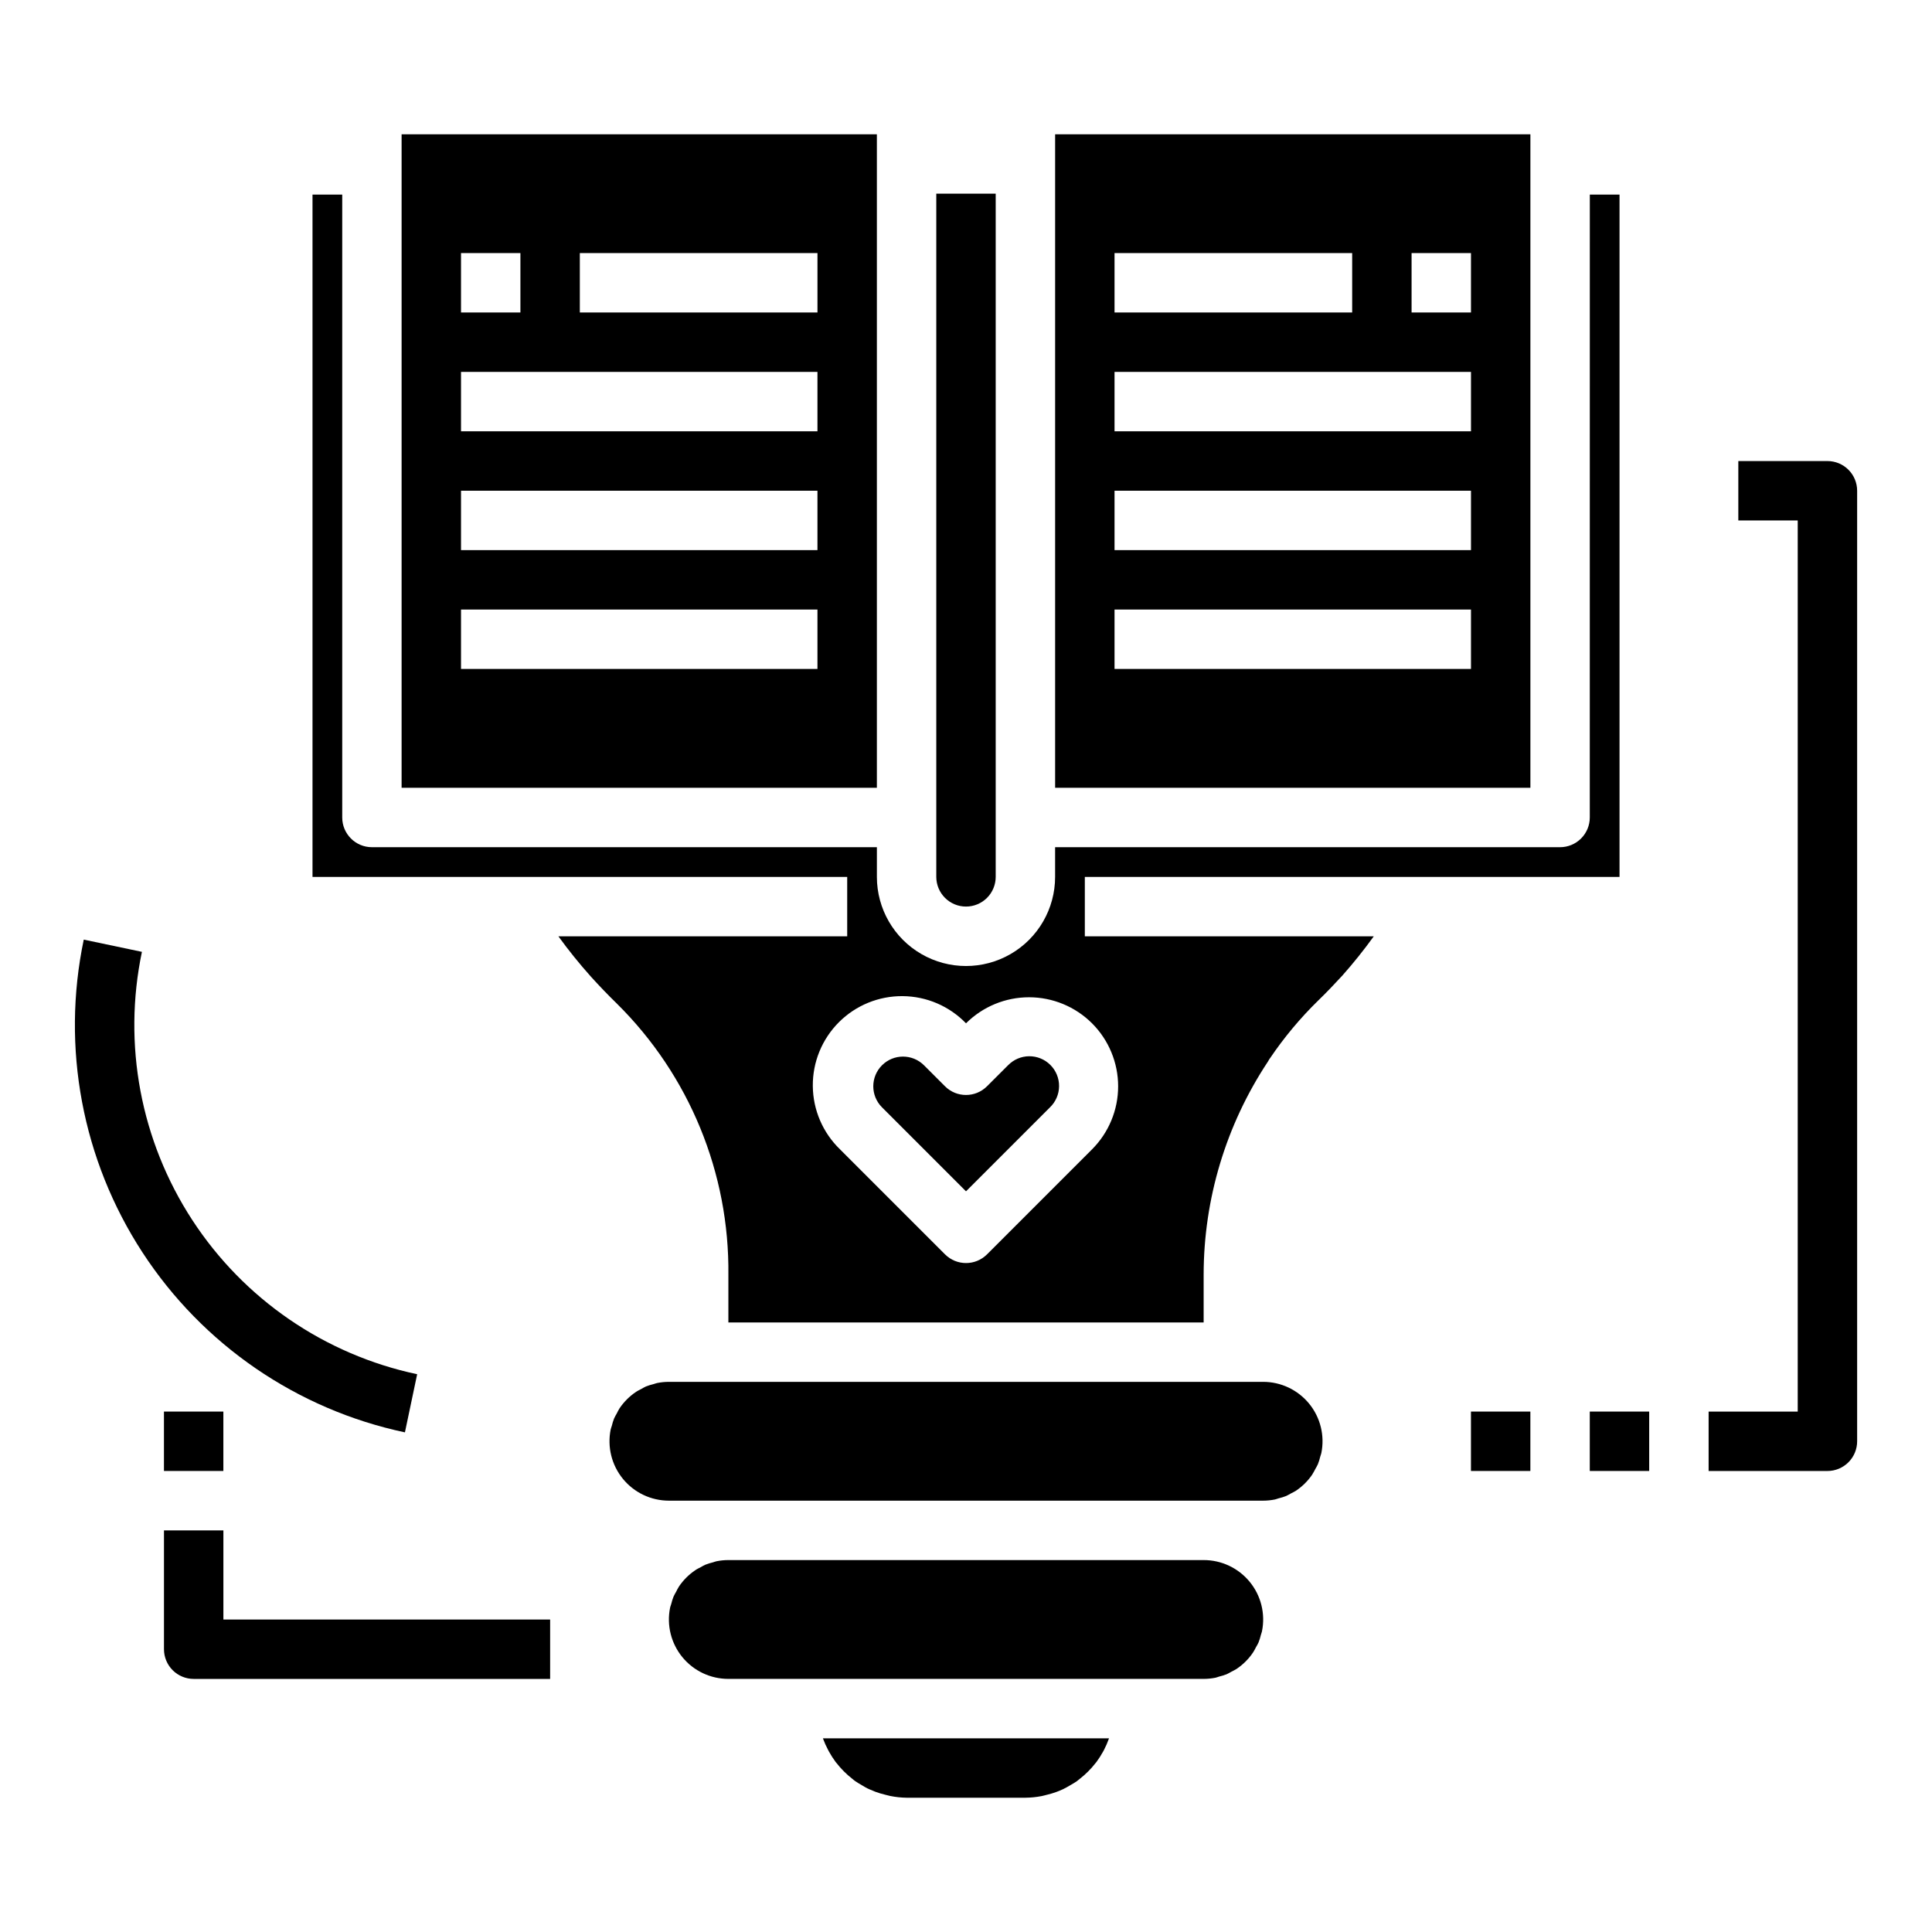
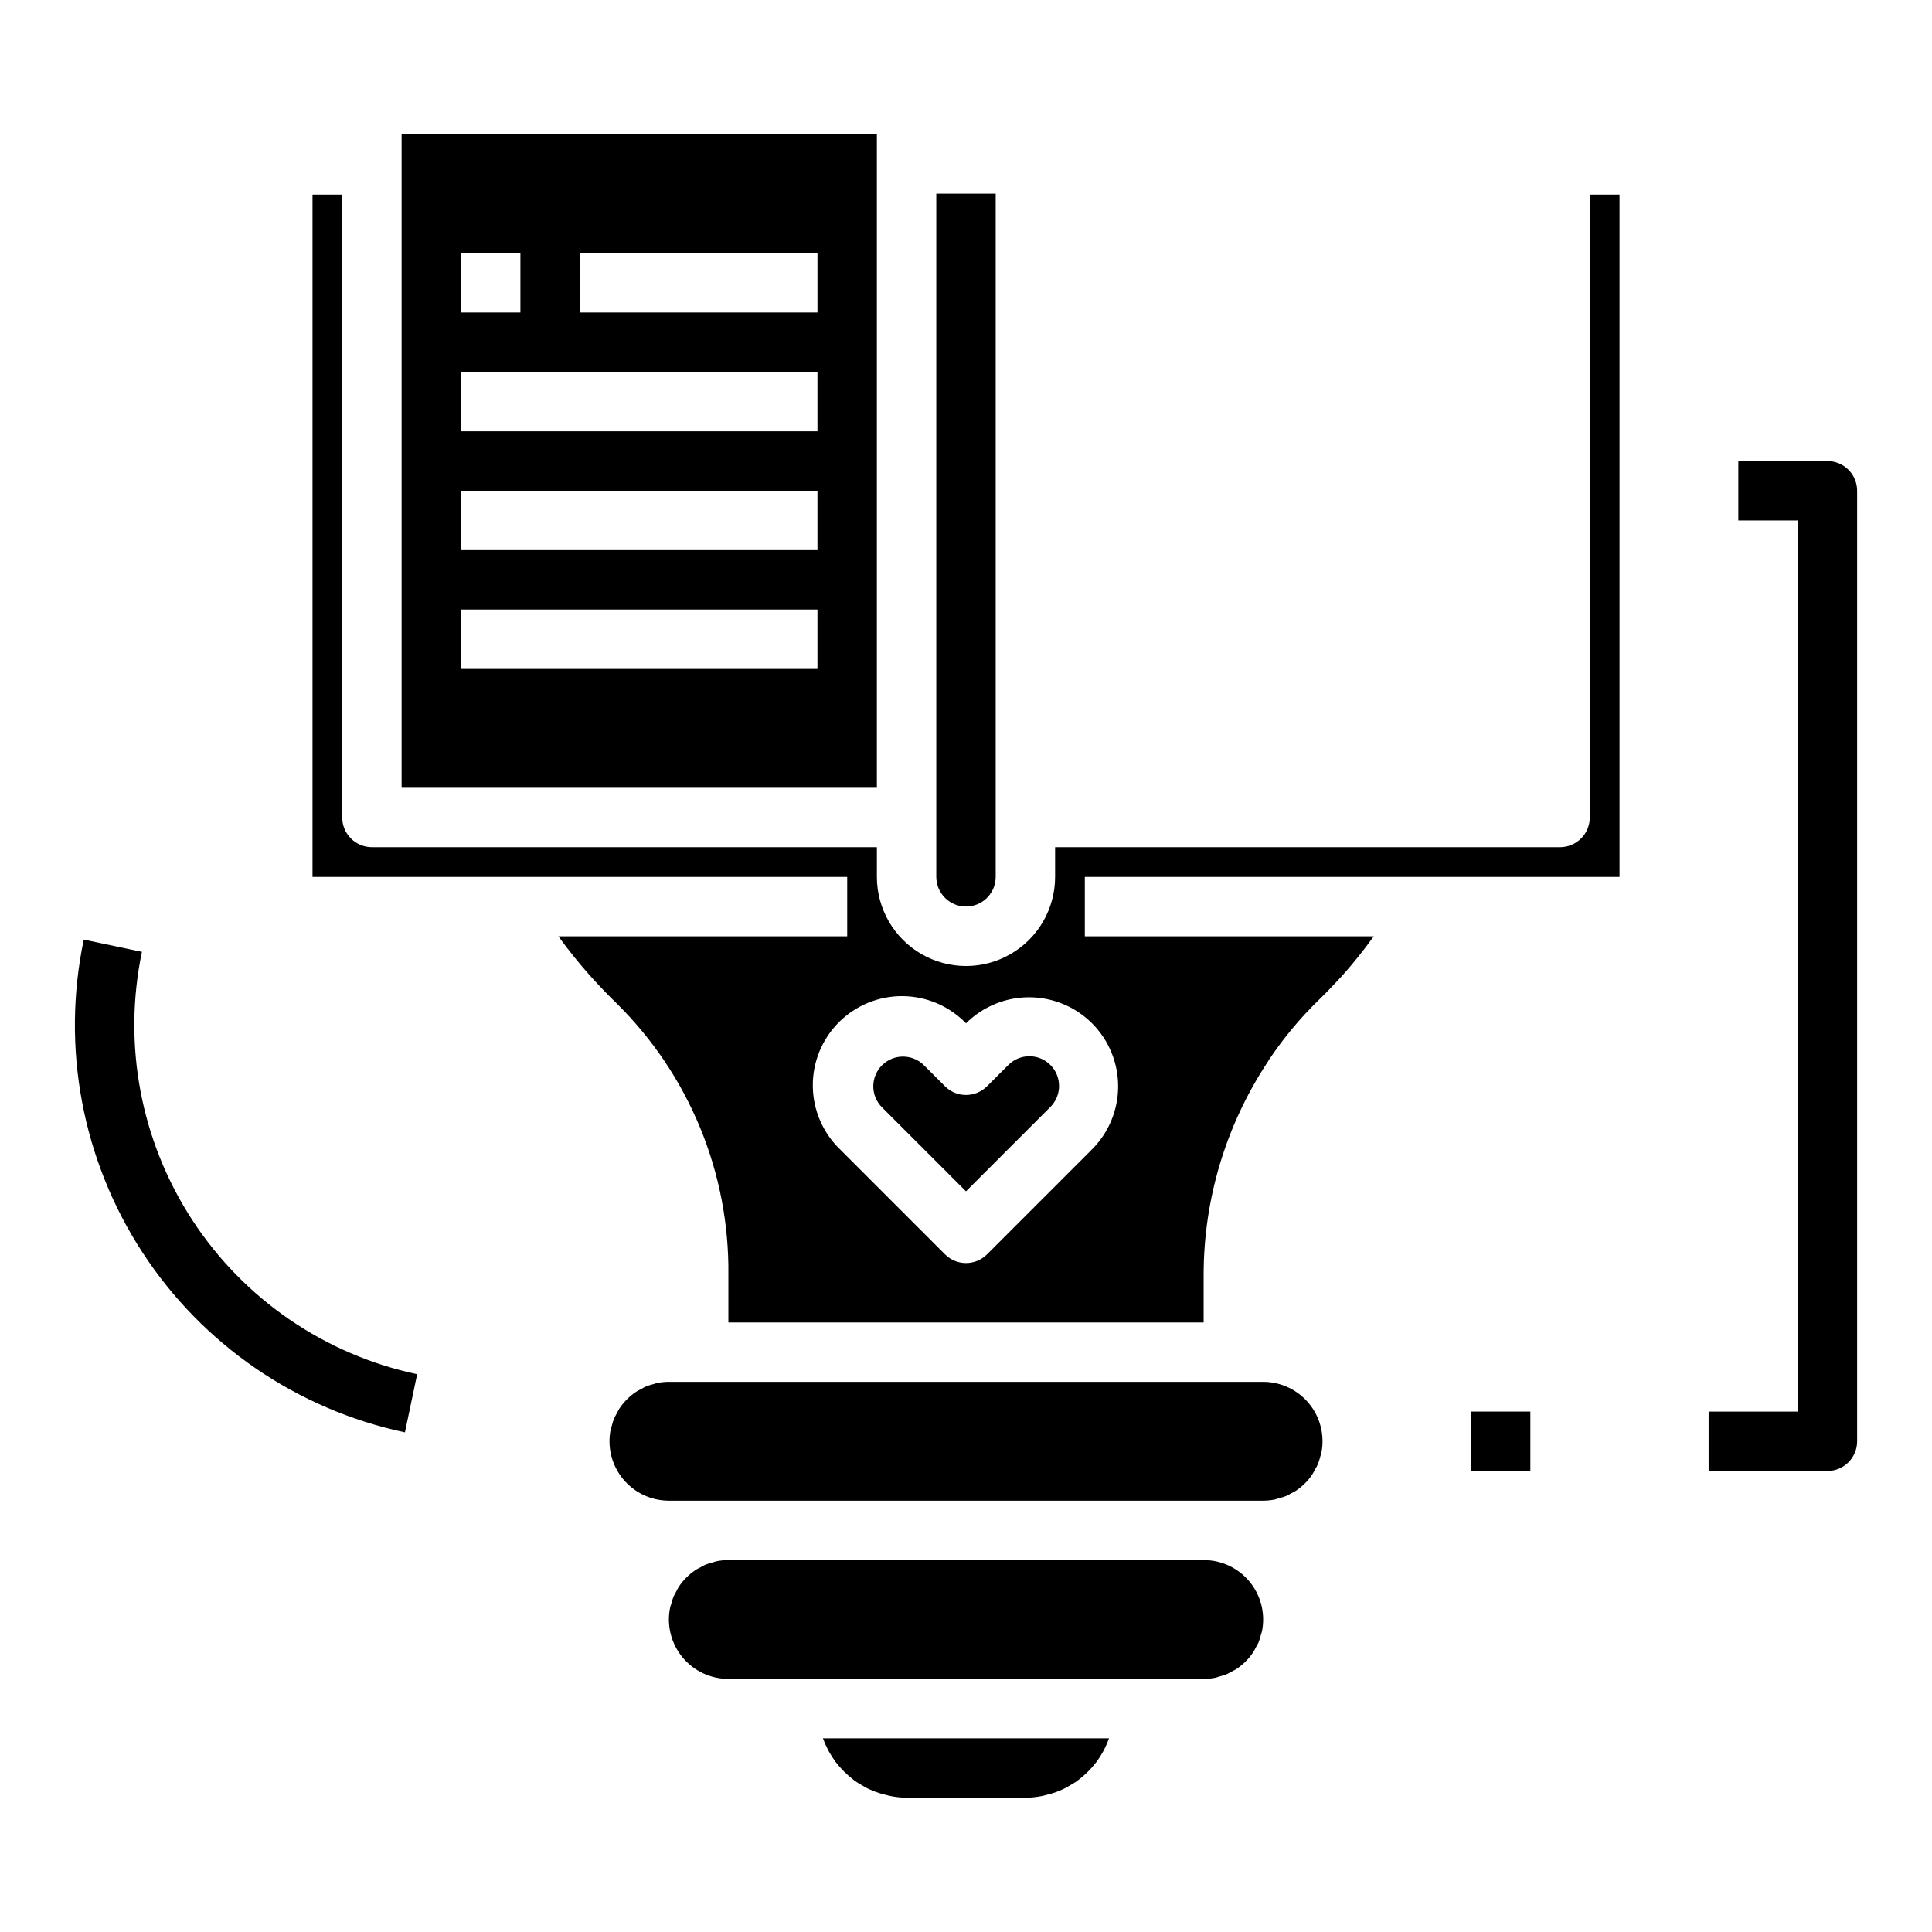
<svg xmlns="http://www.w3.org/2000/svg" fill="#000000" width="800px" height="800px" version="1.1" viewBox="144 144 512 512">
  <g>
    <path d="m628.29 266.18h-23.617v15.742h15.742v236.16h-23.613v15.742h31.488v0.004c2.086 0 4.09-0.832 5.566-2.309 1.473-1.477 2.305-3.477 2.305-5.566v-251.9c0-2.09-0.832-4.09-2.305-5.566-1.477-1.477-3.481-2.305-5.566-2.305z" />
-     <path d="m565.31 518.08h15.742v15.742h-15.742z" />
    <path d="m533.82 518.08h15.742v15.742h-15.742z" />
    <path d="m251.31 523.59 3.242-15.406c-24.5-5.199-45.938-19.902-59.609-40.887-13.676-20.984-18.469-46.531-13.332-71.047l-15.414-3.242c-5.996 28.602-0.402 58.41 15.555 82.891 15.957 24.48 40.973 41.633 69.559 47.691z" />
-     <path d="m203.2 549.57h-15.746v31.488c0 2.09 0.832 4.09 2.305 5.566 1.477 1.477 3.481 2.305 5.566 2.305h94.465v-15.742h-86.59z" />
-     <path d="m187.45 518.08h15.742v15.742h-15.742z" />
    <path d="m466.12 588.61c0.332-0.07 0.637-0.203 0.969-0.301h-0.004c0.672-0.16 1.332-0.363 1.977-0.613 0.457-0.188 0.867-0.465 1.301-0.691 0.434-0.227 0.945-0.457 1.379-0.746l-0.004-0.004c1.707-1.148 3.176-2.617 4.324-4.32 0.285-0.457 0.551-0.926 0.785-1.41 0.25-0.41 0.477-0.832 0.68-1.266 0.258-0.656 0.469-1.332 0.629-2.016 0.086-0.316 0.219-0.613 0.285-0.93h-0.004c0.945-4.637-0.25-9.453-3.25-13.113s-7.484-5.777-12.215-5.766h-125.95c-1.059 0-2.113 0.105-3.148 0.316-0.324 0.062-0.613 0.195-0.93 0.285-0.688 0.16-1.359 0.371-2.016 0.629-0.434 0.203-0.855 0.43-1.27 0.676-0.473 0.25-0.969 0.473-1.41 0.789h0.004c-1.707 1.148-3.172 2.613-4.324 4.32-0.293 0.434-0.496 0.914-0.746 1.379-0.25 0.465-0.504 0.844-0.691 1.301v-0.004c-0.25 0.645-0.457 1.305-0.617 1.977-0.094 0.332-0.227 0.637-0.301 0.969h0.004c-0.934 4.629 0.262 9.434 3.254 13.086 2.992 3.652 7.469 5.769 12.191 5.766h125.95c1.055 0 2.109-0.105 3.148-0.312z" />
    <path d="m420.05 619.98c0.473-0.094 0.93-0.227 1.402-0.348v0.004c0.883-0.211 1.754-0.473 2.606-0.789 0.551-0.211 1.094-0.434 1.621-0.676 0.676-0.324 1.324-0.691 1.961-1.07 0.637-0.379 1.18-0.668 1.73-1.062 0.27-0.188 0.504-0.434 0.789-0.629 1.559-1.215 2.961-2.613 4.172-4.172 0.078-0.094 0.164-0.188 0.234-0.285h0.004c0.641-0.871 1.223-1.785 1.746-2.731l0.242-0.441c0.52-1.004 0.973-2.043 1.348-3.109h-75.824c0.387 1.059 0.848 2.09 1.379 3.086l0.234 0.441c0.523 0.945 1.105 1.859 1.75 2.731 0.07 0.094 0.156 0.18 0.227 0.277v-0.004c1.215 1.562 2.621 2.969 4.18 4.184 0.262 0.203 0.496 0.441 0.789 0.629 0.551 0.395 1.148 0.715 1.73 1.062s1.281 0.789 1.961 1.07c0.535 0.242 1.07 0.465 1.621 0.676 0.852 0.316 1.723 0.578 2.606 0.789 0.473 0.117 0.93 0.25 1.402 0.348v-0.004c1.414 0.285 2.848 0.438 4.289 0.457h31.488c1.449-0.012 2.894-0.156 4.312-0.434z" />
    <path d="m411.13 426.32-5.566 5.559v-0.004c-3.074 3.074-8.055 3.074-11.129 0l-5.566-5.566v0.004c-3.074-3.074-8.062-3.074-11.133 0.004-3.074 3.074-3.074 8.059 0.004 11.133l22.262 22.262 22.262-22.262c1.52-1.465 2.383-3.481 2.402-5.594 0.02-2.109-0.812-4.141-2.305-5.633-1.496-1.496-3.523-2.324-5.637-2.309-2.109 0.02-4.125 0.887-5.594 2.406z" />
    <path d="m491.79 534.7c0.289-0.453 0.551-0.926 0.789-1.406 0.246-0.41 0.473-0.836 0.676-1.27 0.258-0.656 0.469-1.328 0.629-2.016 0.086-0.316 0.219-0.613 0.285-0.93 0.941-4.633-0.25-9.445-3.246-13.105-2.996-3.656-7.477-5.777-12.207-5.769h-157.44c-1.055 0-2.113 0.105-3.148 0.316-0.324 0.062-0.613 0.195-0.93 0.285v-0.004c-0.684 0.16-1.359 0.371-2.016 0.629-0.434 0.207-0.855 0.43-1.266 0.68-0.473 0.25-0.969 0.473-1.41 0.789v-0.004c-1.703 1.148-3.172 2.617-4.32 4.324-0.293 0.434-0.496 0.914-0.746 1.379-0.25 0.465-0.504 0.844-0.691 1.301l-0.004-0.004c-0.25 0.645-0.453 1.305-0.613 1.977-0.094 0.332-0.227 0.637-0.301 0.969v-0.004c-0.93 4.633 0.262 9.434 3.258 13.09 2.992 3.652 7.465 5.769 12.188 5.766h157.44c1.059 0 2.113-0.105 3.148-0.316 0.332-0.07 0.637-0.203 0.969-0.301v0.004c0.672-0.16 1.332-0.367 1.977-0.613 0.457-0.188 0.867-0.465 1.301-0.691 0.434-0.227 0.945-0.457 1.379-0.746l-0.004-0.004c1.707-1.148 3.172-2.617 4.32-4.324z" />
    <path d="m565.31 360.64c0 2.09-0.832 4.09-2.309 5.566-1.477 1.477-3.477 2.309-5.566 2.309h-133.82v7.871c0 8.438-4.5 16.234-11.809 20.453-7.305 4.219-16.309 4.219-23.613 0-7.309-4.219-11.809-12.016-11.809-20.453v-7.871h-133.82c-4.348 0-7.871-3.527-7.871-7.875v-165.07h-7.875v180.82h141.7v15.742h-76.539c2.699 3.723 5.59 7.305 8.656 10.73 2.195 2.426 4.465 4.785 6.824 7.086 19.207 18.973 29.875 44.934 29.57 71.926v12.594h125.95v-12.672c0.016-20.039 5.914-39.633 16.961-56.348 0.188-0.293 0.348-0.605 0.535-0.891l0.055-0.062h0.004c3.746-5.547 8.047-10.699 12.836-15.375 2.164-2.094 4.242-4.273 6.297-6.512l0.004 0.004c2.973-3.348 5.777-6.848 8.398-10.48h-76.578v-15.742h141.7v-180.82h-7.871zm-131.91 54.547c4.43 4.43 6.918 10.438 6.918 16.699 0 6.266-2.488 12.273-6.918 16.703l-27.828 27.828c-3.074 3.07-8.055 3.07-11.129 0l-27.828-27.828c-4.559-4.402-7.156-10.445-7.211-16.781-0.059-6.336 2.434-12.426 6.91-16.906 4.477-4.481 10.57-6.973 16.902-6.918 6.336 0.051 12.383 2.648 16.785 7.203 4.434-4.422 10.438-6.902 16.699-6.902s12.266 2.481 16.699 6.902z" />
    <path d="m376.38 352.77v-173.18h-125.95v173.18zm-78.719-141.7h62.977v15.742h-62.977zm-31.488 0h15.742v15.742h-15.742zm0 31.488h94.461v15.742h-94.461zm0 31.488h94.461v15.742h-94.461zm0 31.488h94.461v15.742h-94.461z" />
    <path d="m400 384.25c2.086 0 4.09-0.828 5.566-2.305 1.477-1.477 2.305-3.481 2.305-5.566v-181.06h-15.746v181.06c0 2.086 0.832 4.09 2.309 5.566 1.477 1.477 3.477 2.305 5.566 2.305z" />
-     <path d="m549.57 352.77v-173.18h-125.95v173.18zm-31.488-141.7h15.742v15.742h-15.742zm-78.719 0h62.977v15.742h-62.977zm0 31.488h94.465v15.742h-94.465zm0 31.488h94.465v15.742h-94.465zm0 31.488h94.465v15.742h-94.465z" />
  </g>
</svg>